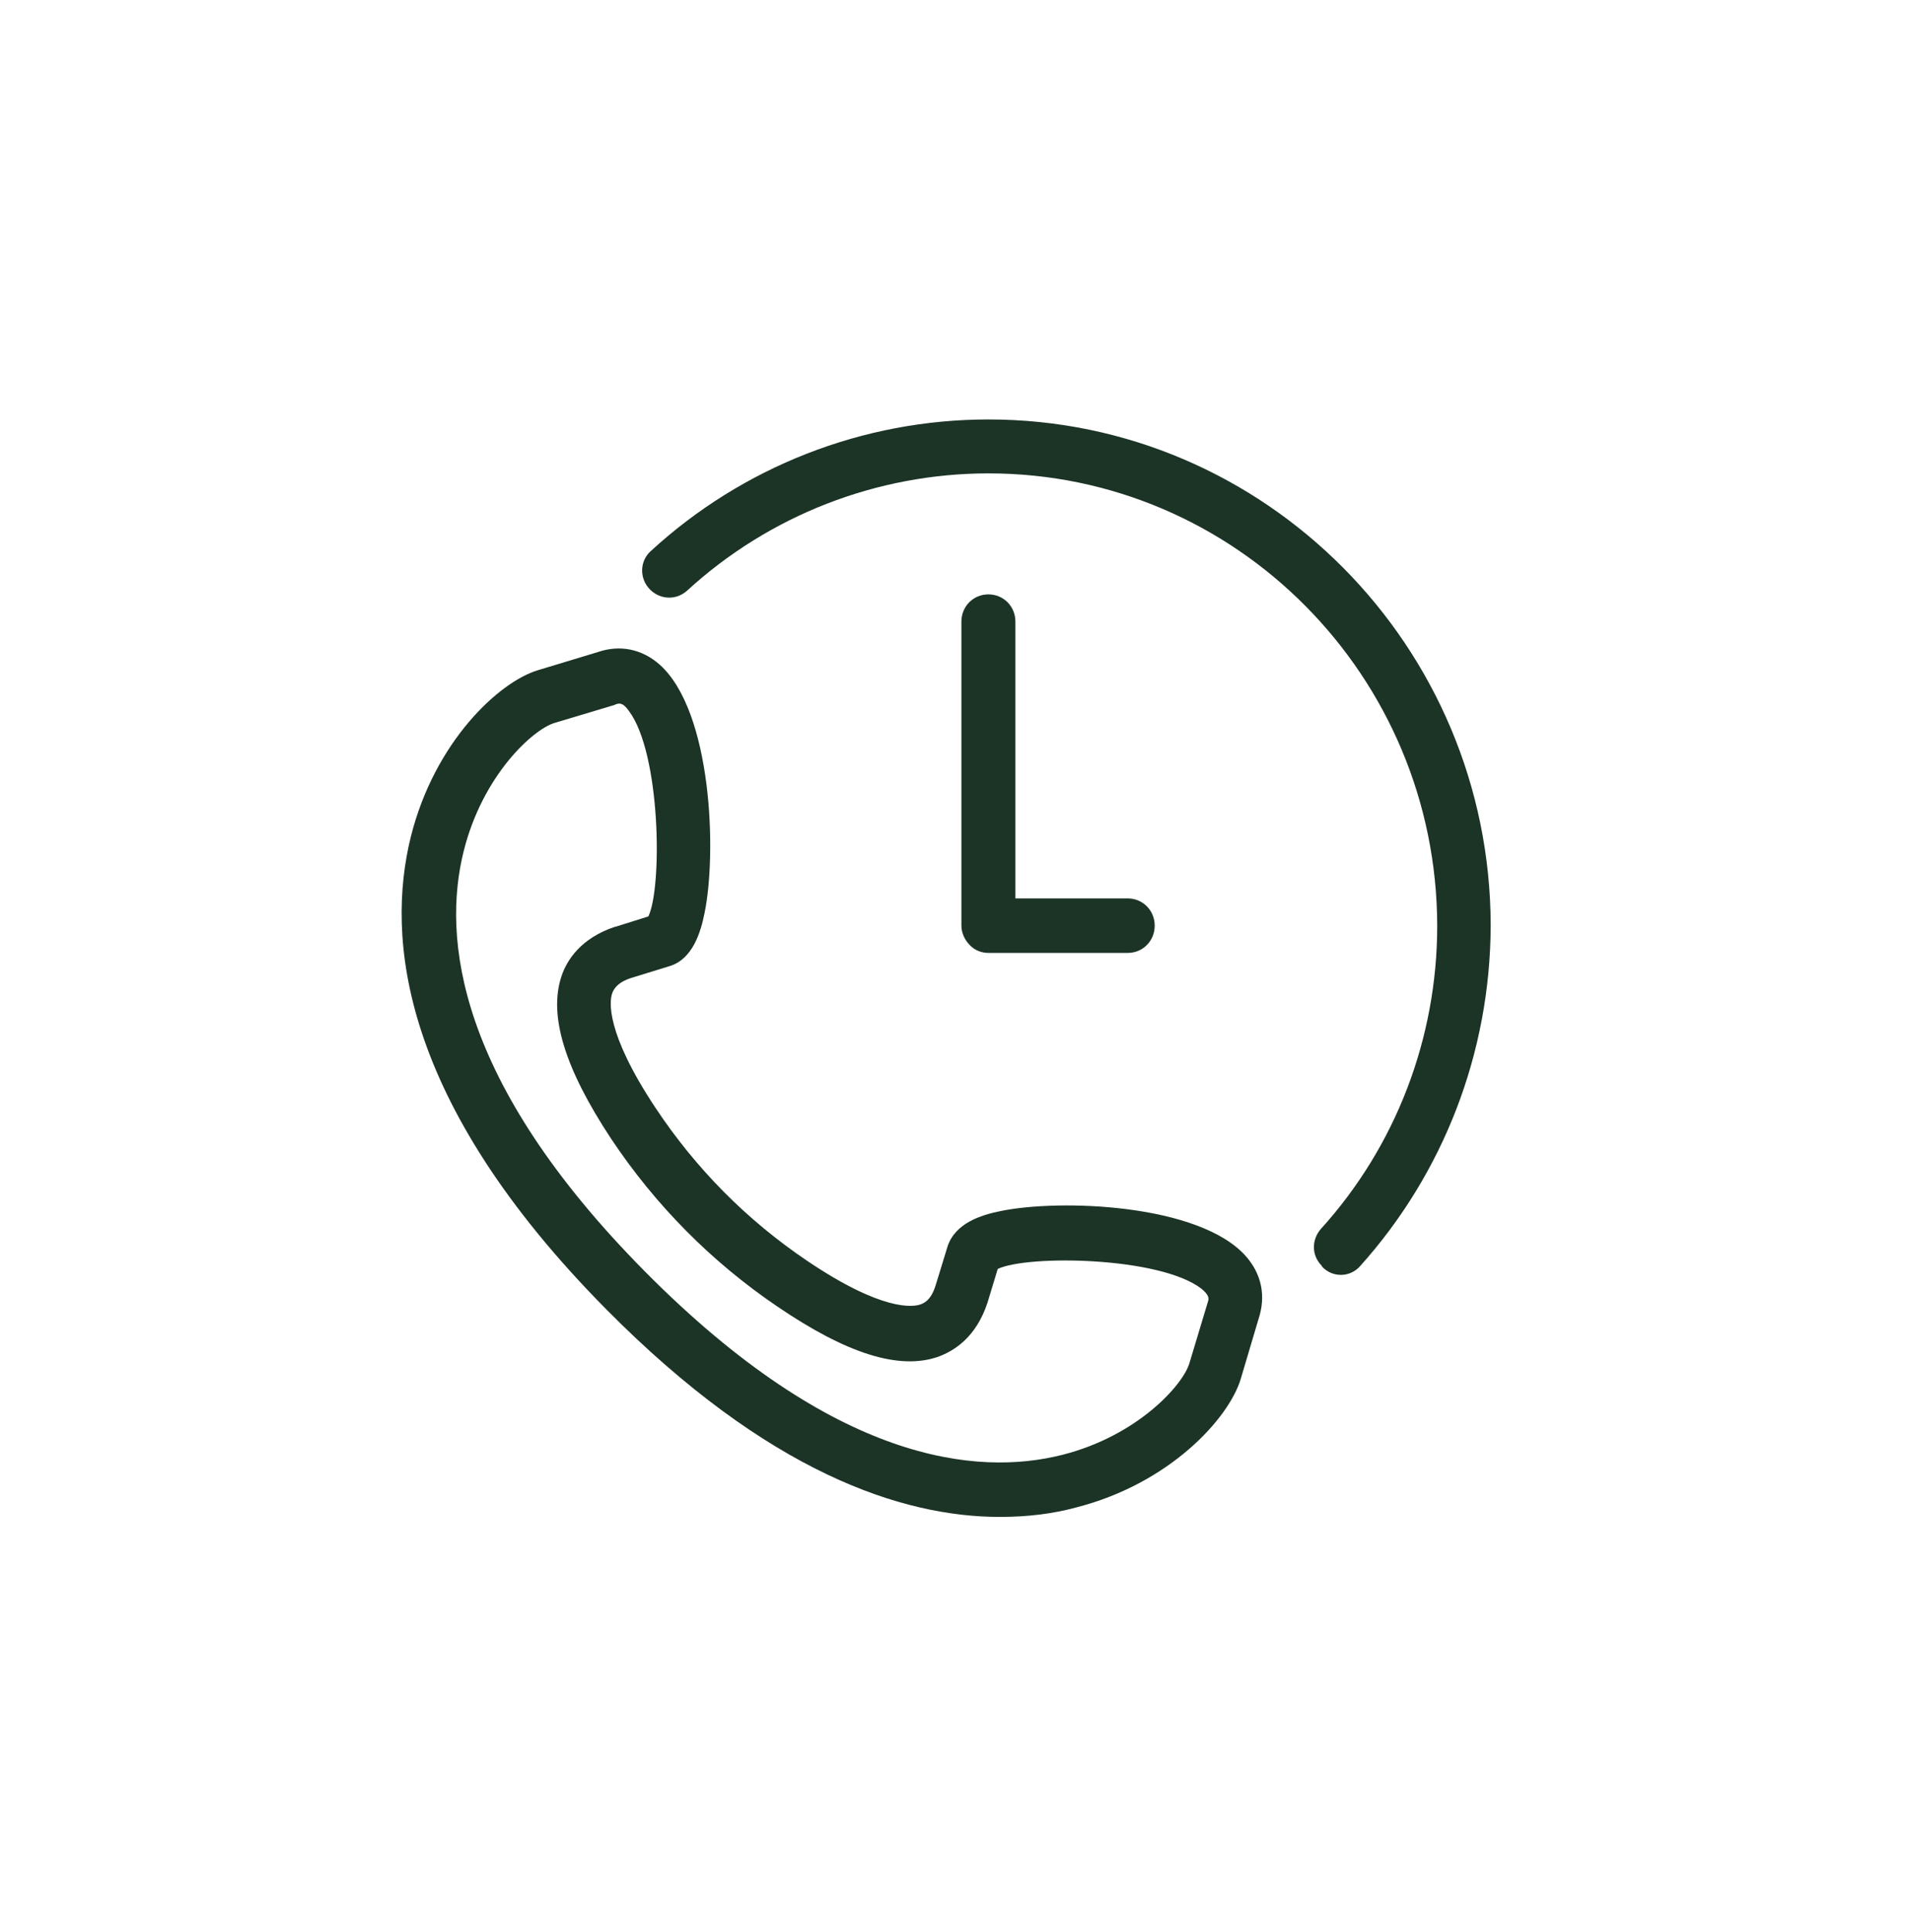
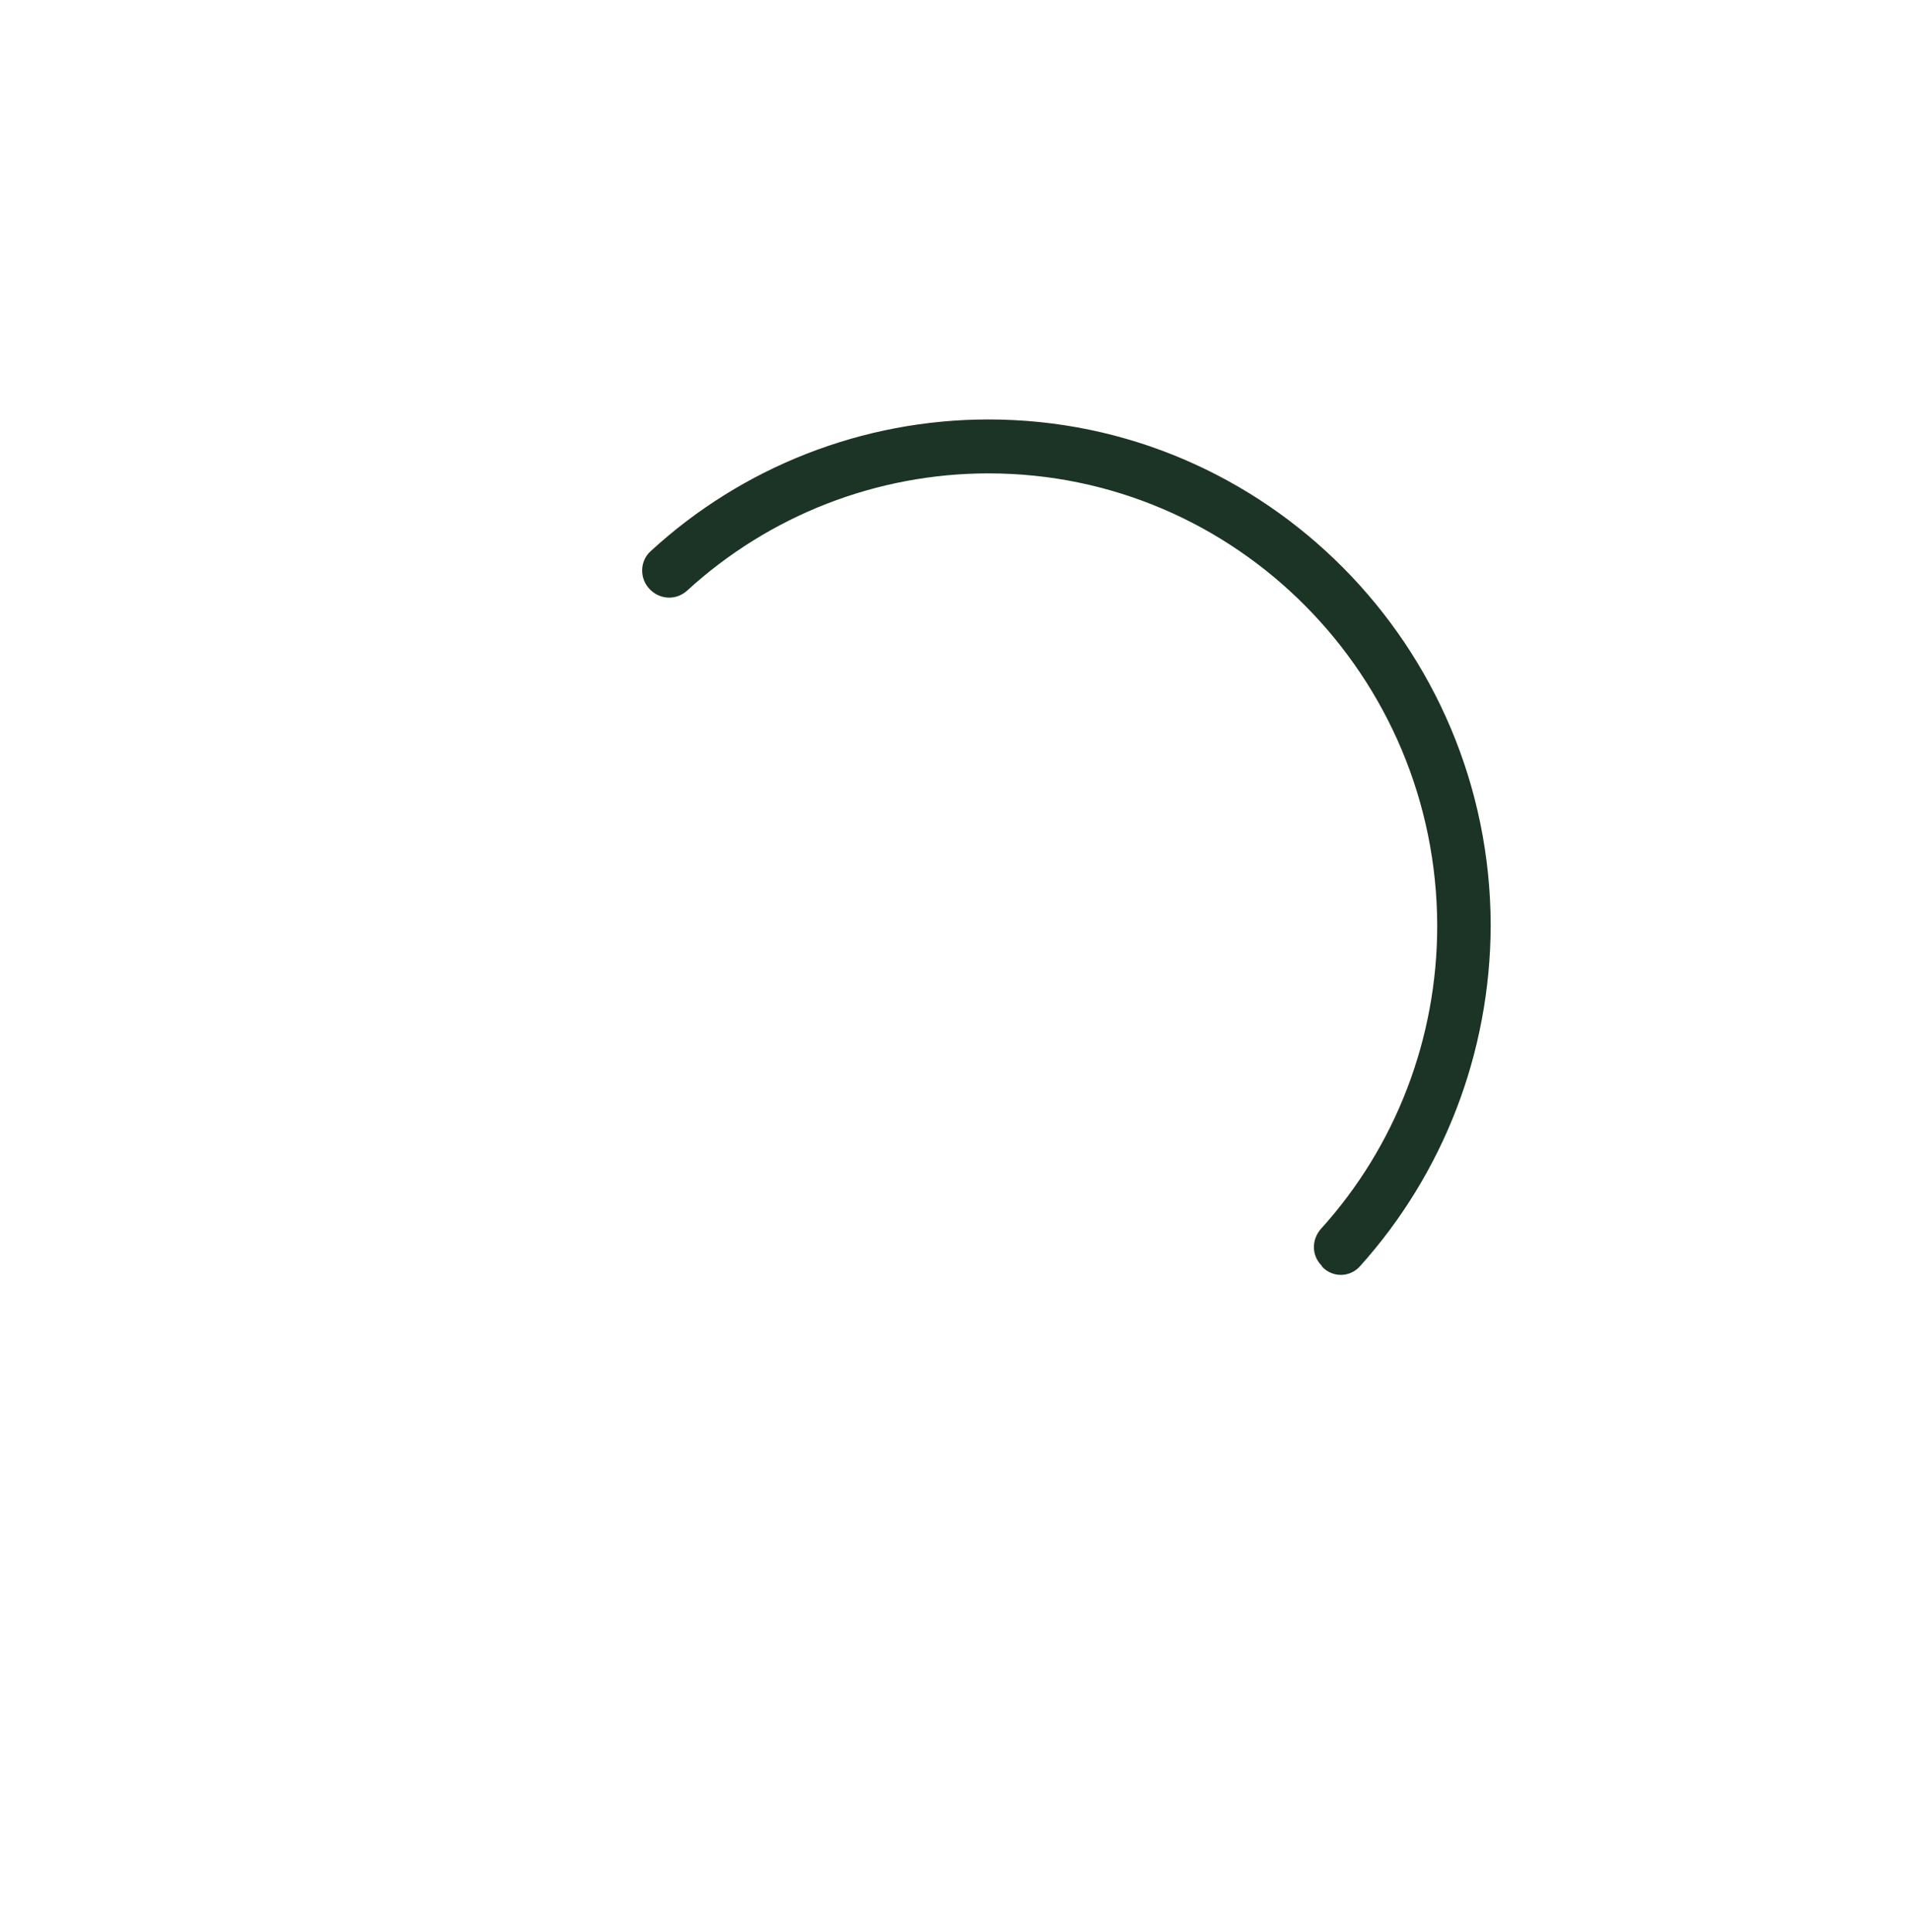
<svg xmlns="http://www.w3.org/2000/svg" width="91" height="92" viewBox="0 0 91 92" fill="none">
-   <path d="M47.613 72.221C42.934 72.221 36.557 70.093 28.895 62.362C19.022 52.4 18.379 44.617 19.562 39.843C20.693 35.303 23.779 32.449 25.63 31.904L28.458 31.048C29.512 30.685 30.567 30.893 31.415 31.645C33.909 33.876 34.14 40.621 33.549 43.475C33.369 44.383 32.983 45.654 31.904 45.992L30.052 46.562C29.332 46.796 29.204 47.159 29.152 47.289C29.024 47.652 28.818 49.131 31.209 52.737C33.138 55.643 35.555 58.081 38.434 60.027C42.008 62.44 43.474 62.232 43.834 62.103C43.962 62.051 44.322 61.947 44.554 61.195L45.119 59.353C45.479 58.237 46.714 57.848 47.613 57.666C50.442 57.069 57.127 57.303 59.338 59.82C60.084 60.676 60.289 61.713 59.929 62.803L59.081 65.657C58.515 67.525 55.713 70.638 51.213 71.779C50.159 72.065 48.95 72.221 47.613 72.221ZM30.721 60.546C39.72 69.626 46.508 70.301 50.596 69.263C54.17 68.355 56.33 65.942 56.638 64.904L57.513 61.999C57.564 61.843 57.615 61.688 57.204 61.35C55.198 59.82 48.899 59.742 47.511 60.416L47.022 62.025C46.482 63.659 45.454 64.308 44.682 64.593C42.831 65.242 40.337 64.463 37.02 62.206C33.883 60.079 31.209 57.381 29.101 54.216C26.89 50.869 26.118 48.352 26.735 46.485C26.992 45.706 27.661 44.669 29.281 44.124H29.307L30.875 43.631C31.544 42.23 31.466 35.874 29.949 33.85C29.641 33.409 29.461 33.487 29.307 33.539L29.255 33.565L26.401 34.421C25.373 34.732 22.982 36.911 22.082 40.518C21.053 44.617 21.722 51.466 30.721 60.546Z" fill="#1C3426" />
-   <path d="M47.067 45.369C46.733 45.369 46.398 45.239 46.167 44.98C45.935 44.746 45.781 44.409 45.781 44.072V29.595C45.781 28.869 46.347 28.298 47.067 28.298C47.787 28.298 48.352 28.869 48.352 29.595V42.774H53.7C54.42 42.774 54.986 43.345 54.986 44.072C54.986 44.798 54.42 45.369 53.7 45.369H47.067Z" fill="#1C3426" />
  <path d="M70.985 44.045C70.959 30.762 60.237 19.97 47.072 19.97C41.082 19.97 35.348 22.227 30.977 26.248C30.463 26.715 30.437 27.545 30.951 28.064L30.977 28.09C31.465 28.557 32.211 28.583 32.725 28.116C36.633 24.536 41.75 22.538 47.072 22.538C58.849 22.538 68.413 32.189 68.439 44.071C68.439 49.441 66.459 54.578 62.911 58.496C62.448 59.015 62.448 59.767 62.937 60.26L62.962 60.312C63.451 60.831 64.274 60.831 64.762 60.286C68.748 55.85 70.959 50.116 70.985 44.097C70.985 44.097 70.985 44.071 70.985 44.045Z" fill="#1C3426" />
</svg>